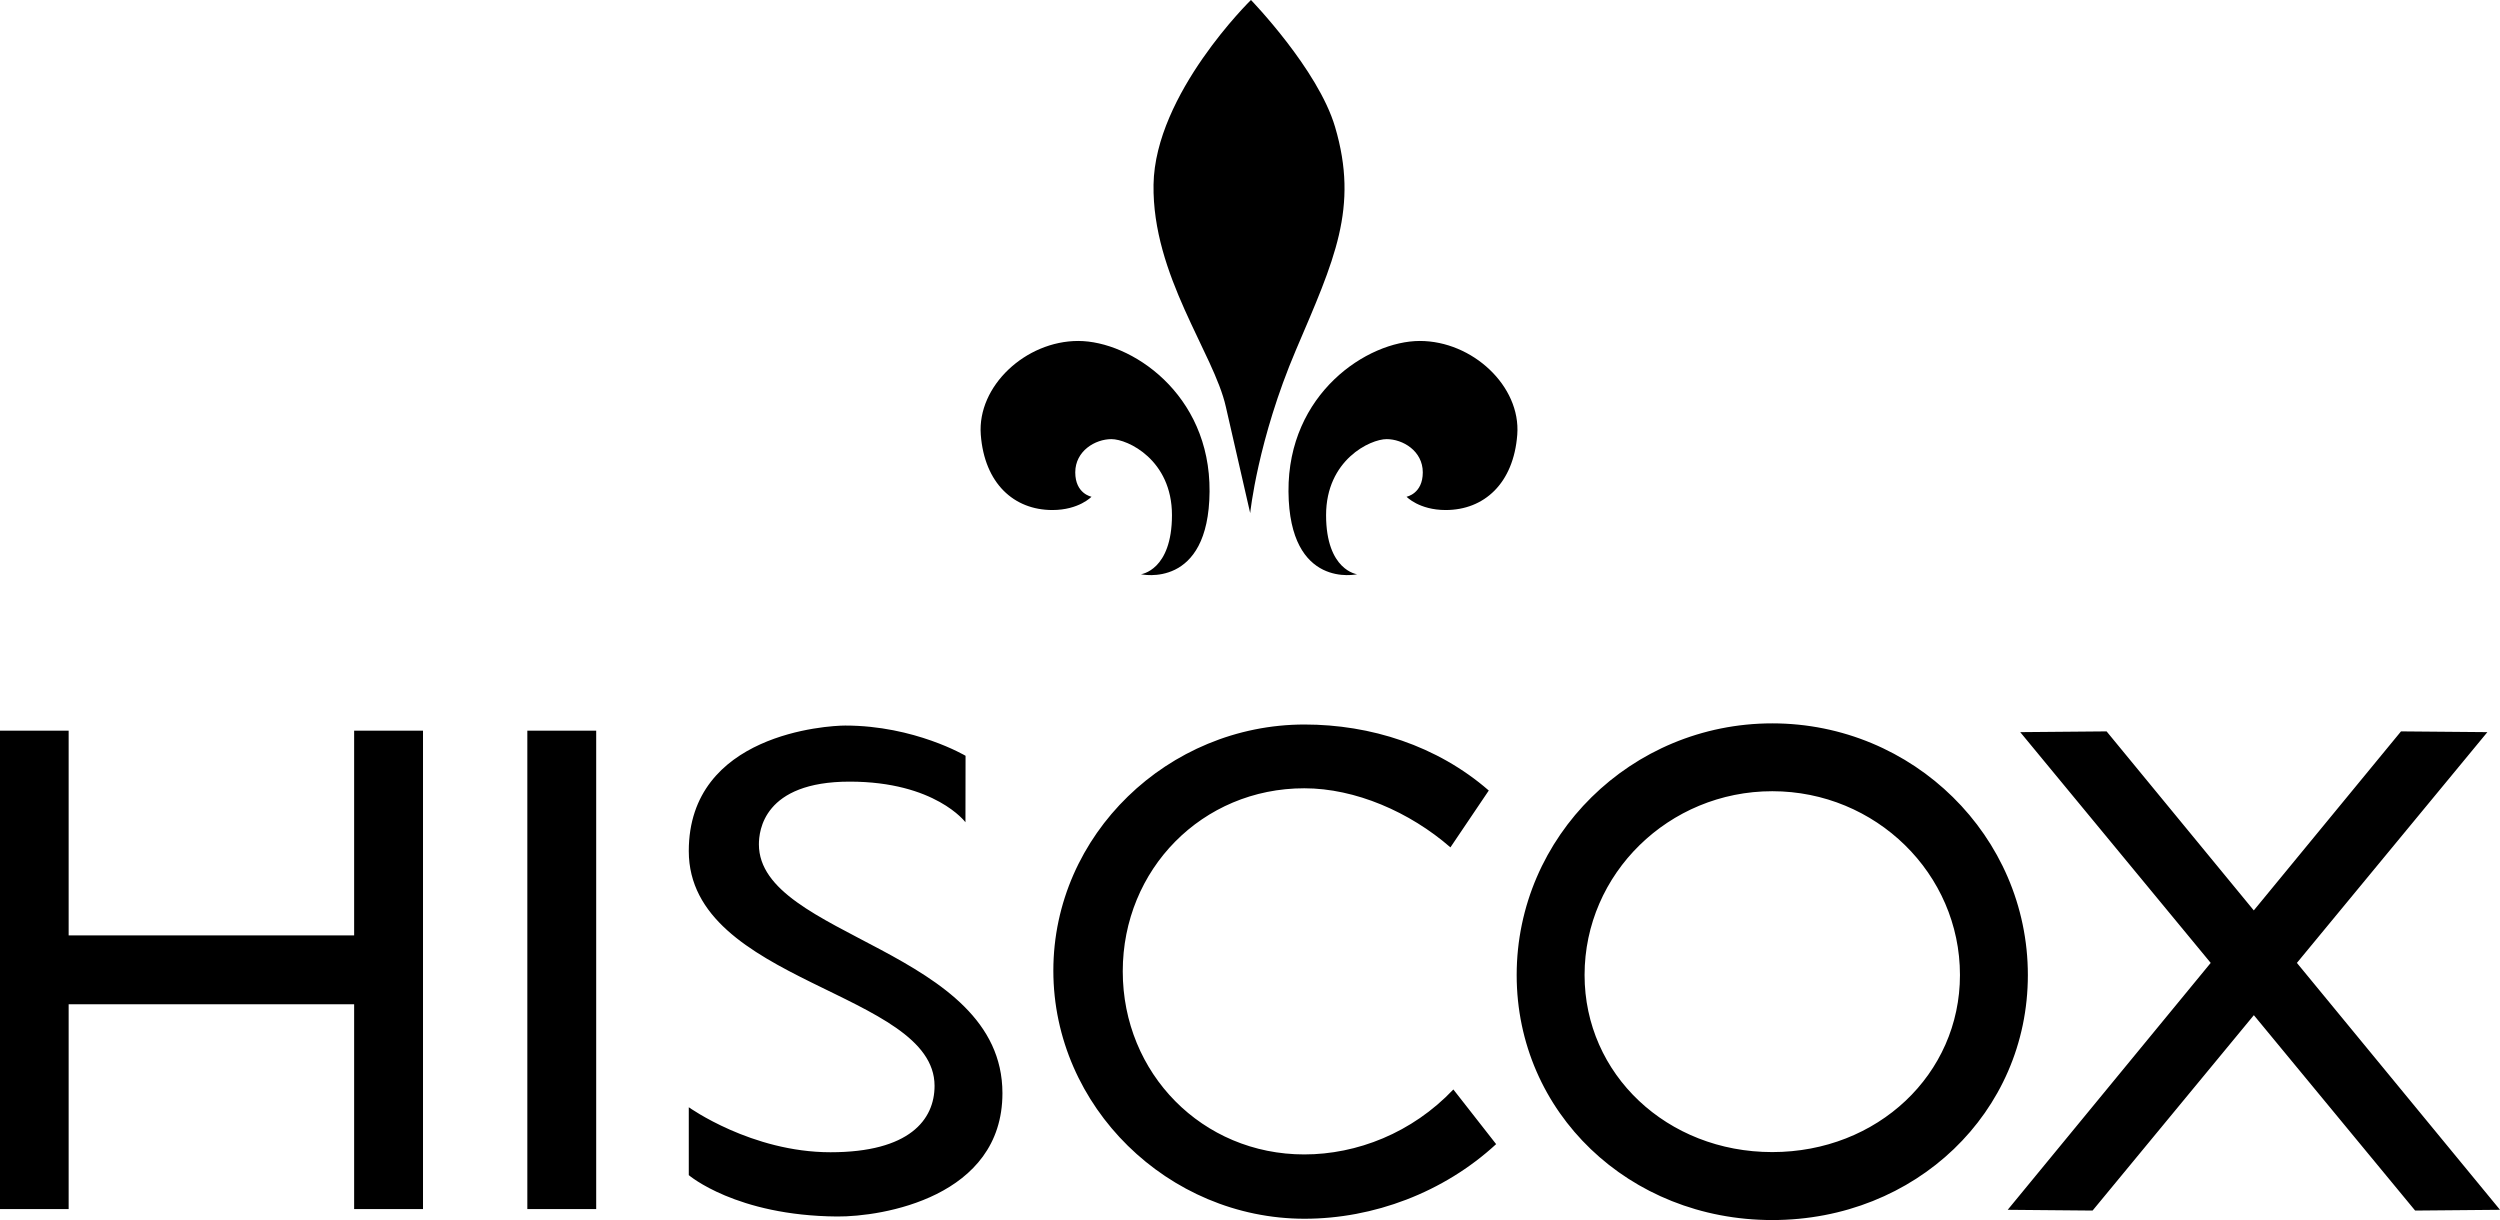
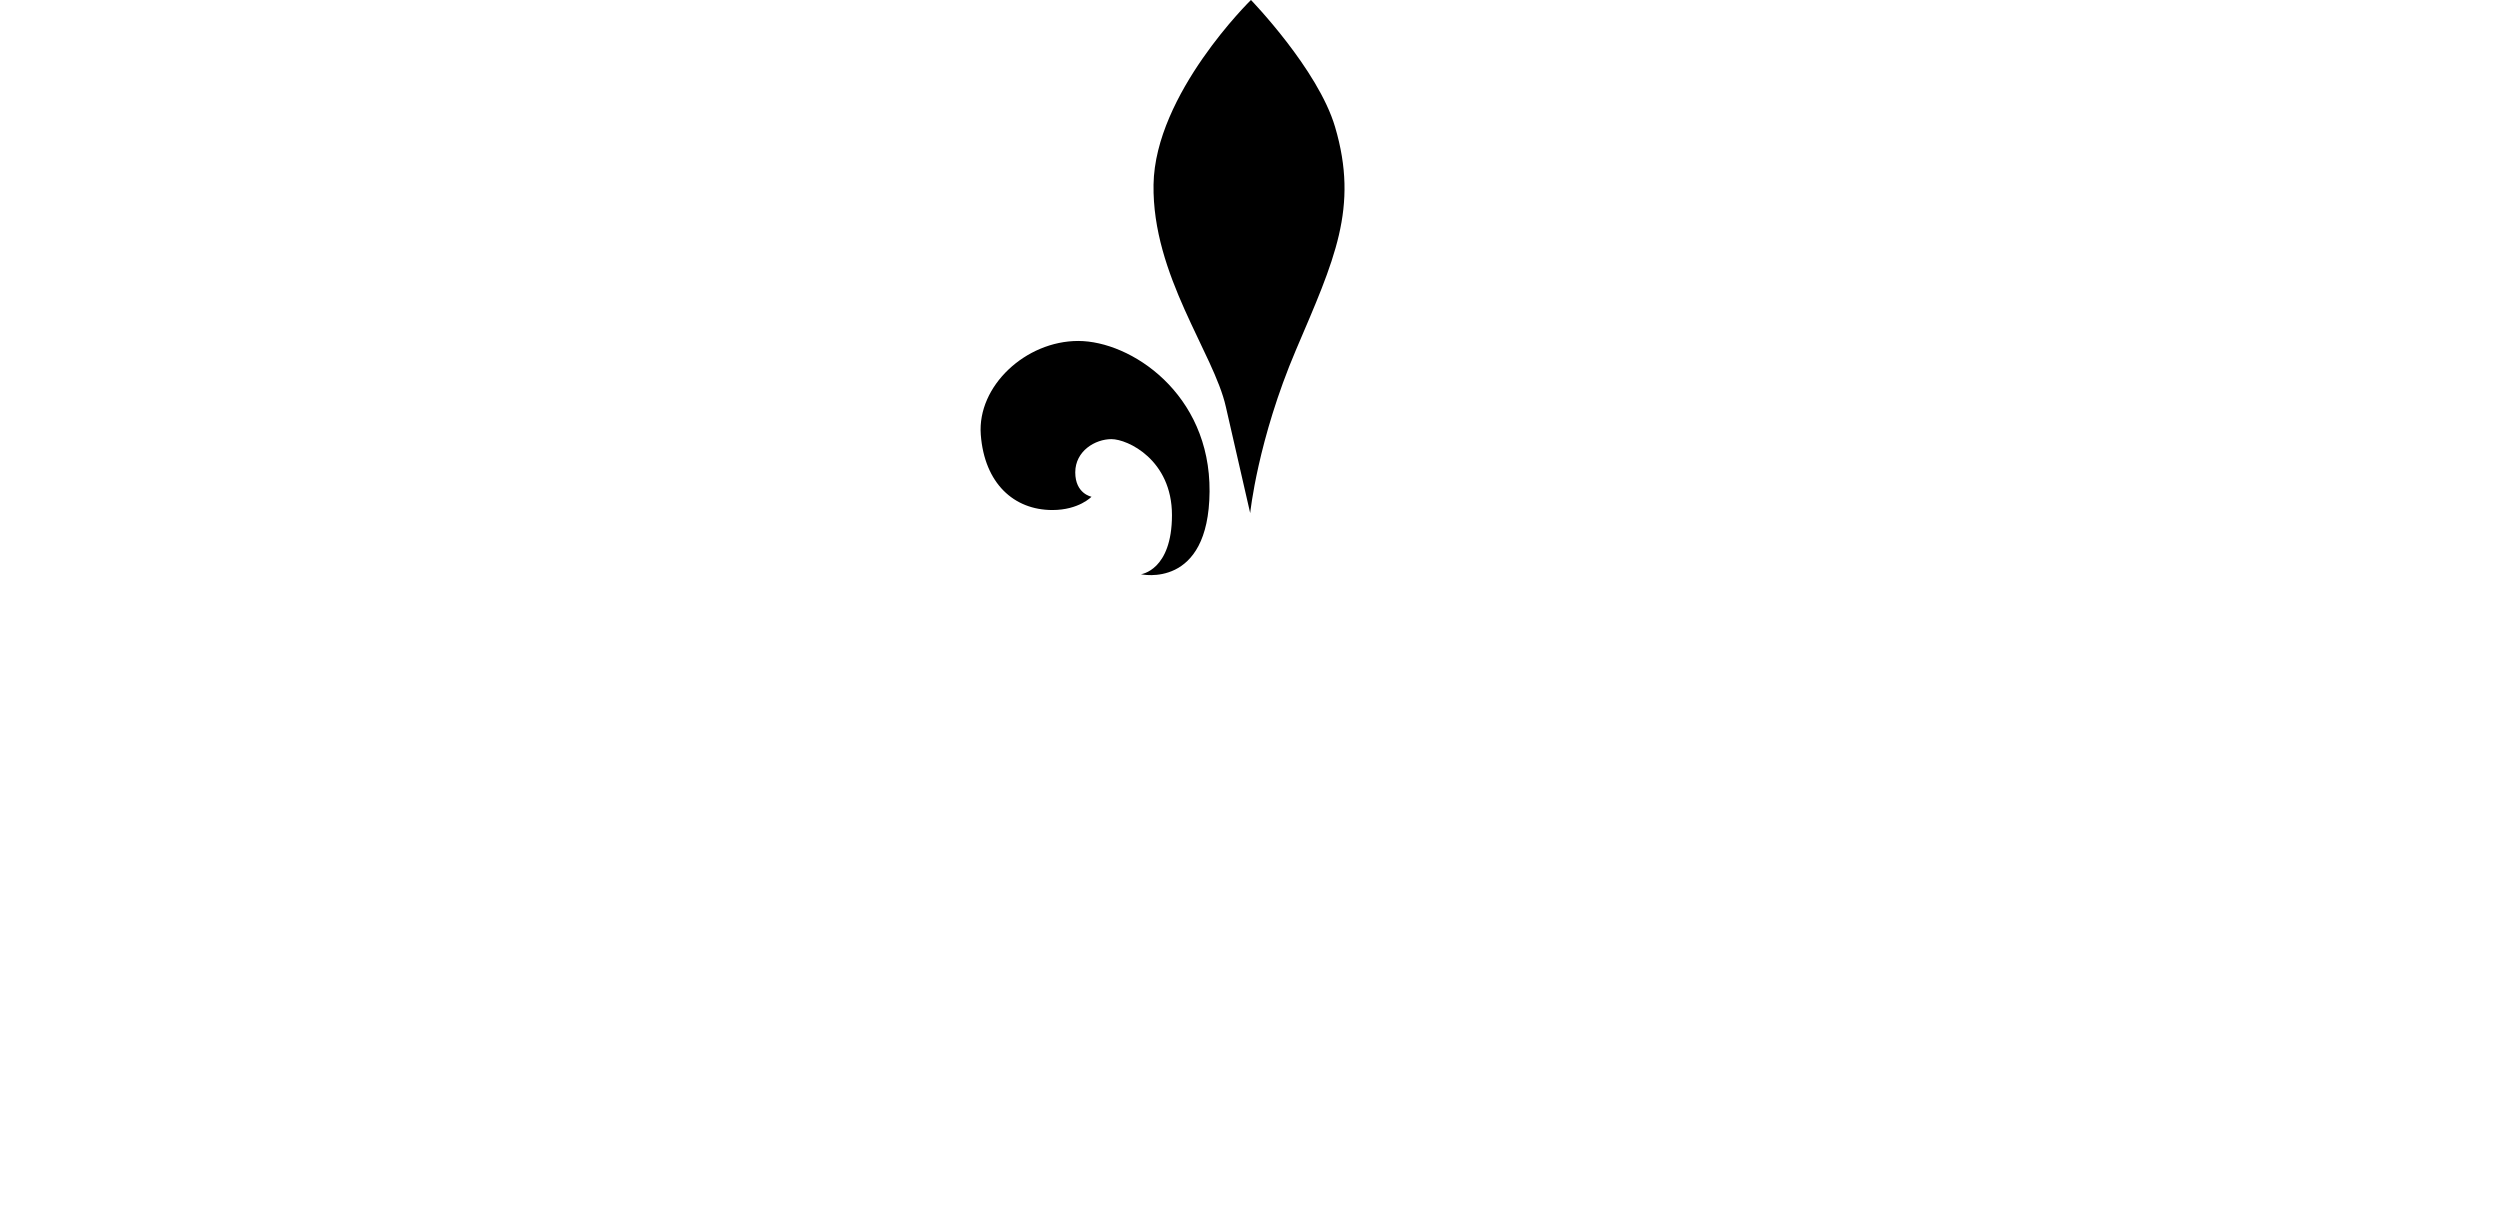
<svg xmlns="http://www.w3.org/2000/svg" xml:space="preserve" style="fill-rule:evenodd;clip-rule:evenodd;stroke-linejoin:round;stroke-miterlimit:2" viewBox="0 0 500 244" width="500" height="244">
-   <path d="m0-1.162 12.585-15.242-5.706-.05-9.727 11.825-9.726-11.825-5.706.05L-5.695-1.162l-13.413 16.308 5.608.05L-2.844 2.29 7.812 15.196l5.608-.05L0-1.162Zm-34.664 12.495c-6.955 0-12.401-5.137-12.401-11.696 0-6.692 5.565-12.139 12.401-12.139 6.84 0 12.402 5.443 12.402 12.139 0 6.559-5.446 11.696-12.402 11.696m0-28.317c-9.312 0-16.887 7.456-16.887 16.625 0 9.075 7.42 16.181 16.887 16.181 9.472 0 16.888-7.106 16.888-16.181 0-9.169-7.575-16.625-16.888-16.625m-30.919 28.472c-6.743 0-11.995-5.349-11.995-12.092s5.252-12.092 11.995-12.092c3.366 0 6.966 1.562 9.655 3.902l2.534-3.754c-3.423-2.978-7.833-4.36-12.171-4.36-9 0-16.599 7.257-16.599 16.257 0 9 7.599 16.387 16.599 16.387 4.539 0 9.18-1.724 12.657-4.928l-2.826-3.611c-2.729 2.876-6.379 4.291-9.849 4.291m-36.035-20.48c0-.878.291-4.143 5.997-4.143 5.656 0 7.65 2.682 7.65 2.682l.007-4.389s-3.366-1.997-7.948-1.997c-1.17 0-10.339.536-10.339 8.29 0 8.73 16.239 9.266 16.239 15.505 0 2.243-1.66 4.388-6.876 4.388s-9.363-2.973-9.363-2.973v4.485s3.121 2.682 9.802 2.732c2.974.022 10.922-1.267 10.922-8.143 0-9.514-16.091-10.292-16.091-16.437m-15.3 24.087h4.55v-31.596h-4.55v31.596ZM-128.362-2.98h-18.863v-13.521h-4.551v31.596h4.551V1.57h18.863v13.525h4.55v-31.596h-4.55V-2.98Z" style="fill-rule:nonzero" transform="matrix(3.027 0 0 3.028 459.38 196.1)" />
  <path d="M0 19.839c-.781-3.51-4.874-8.679-4.777-14.677C-4.68-.835 1.66-7.027 1.66-7.027s4.438 4.583 5.558 8.388c1.58 5.353-.047 8.776-2.585 14.727-2.534 5.951-3.024 10.778-3.024 10.778" style="fill-rule:nonzero" transform="matrix(3.027 0 0 3.028 245.167 21.275)" />
-   <path d="M0 14.386s-4.485 1.022-4.536-5.461c-.047-6.487 5.22-9.947 8.679-9.947 3.464 0 6.682 2.974 6.437 6.192-.245 3.219-2.192 4.975-4.73 4.975-1.757 0-2.585-.878-2.585-.878s1.073-.194 1.073-1.609-1.318-2.196-2.39-2.196c-1.073 0-4 1.364-4 5.022C-2.048 14.145 0 14.386 0 14.386" style="fill-rule:nonzero" transform="matrix(3.027 0 0 3.028 271.427 71.287)" />
  <path d="M0 14.386s4.485 1.022 4.536-5.461c.05-6.487-5.216-9.947-8.679-9.947-3.464 0-6.678 2.974-6.437 6.192.245 3.219 2.192 4.975 4.73 4.975 1.757 0 2.585-.878 2.585-.878s-1.073-.194-1.073-1.609 1.318-2.196 2.39-2.196c1.073 0 4 1.364 4 5.022C2.048 14.145 0 14.386 0 14.386" style="fill-rule:nonzero" transform="matrix(3.027 0 0 3.028 228.182 71.287)" />
</svg>